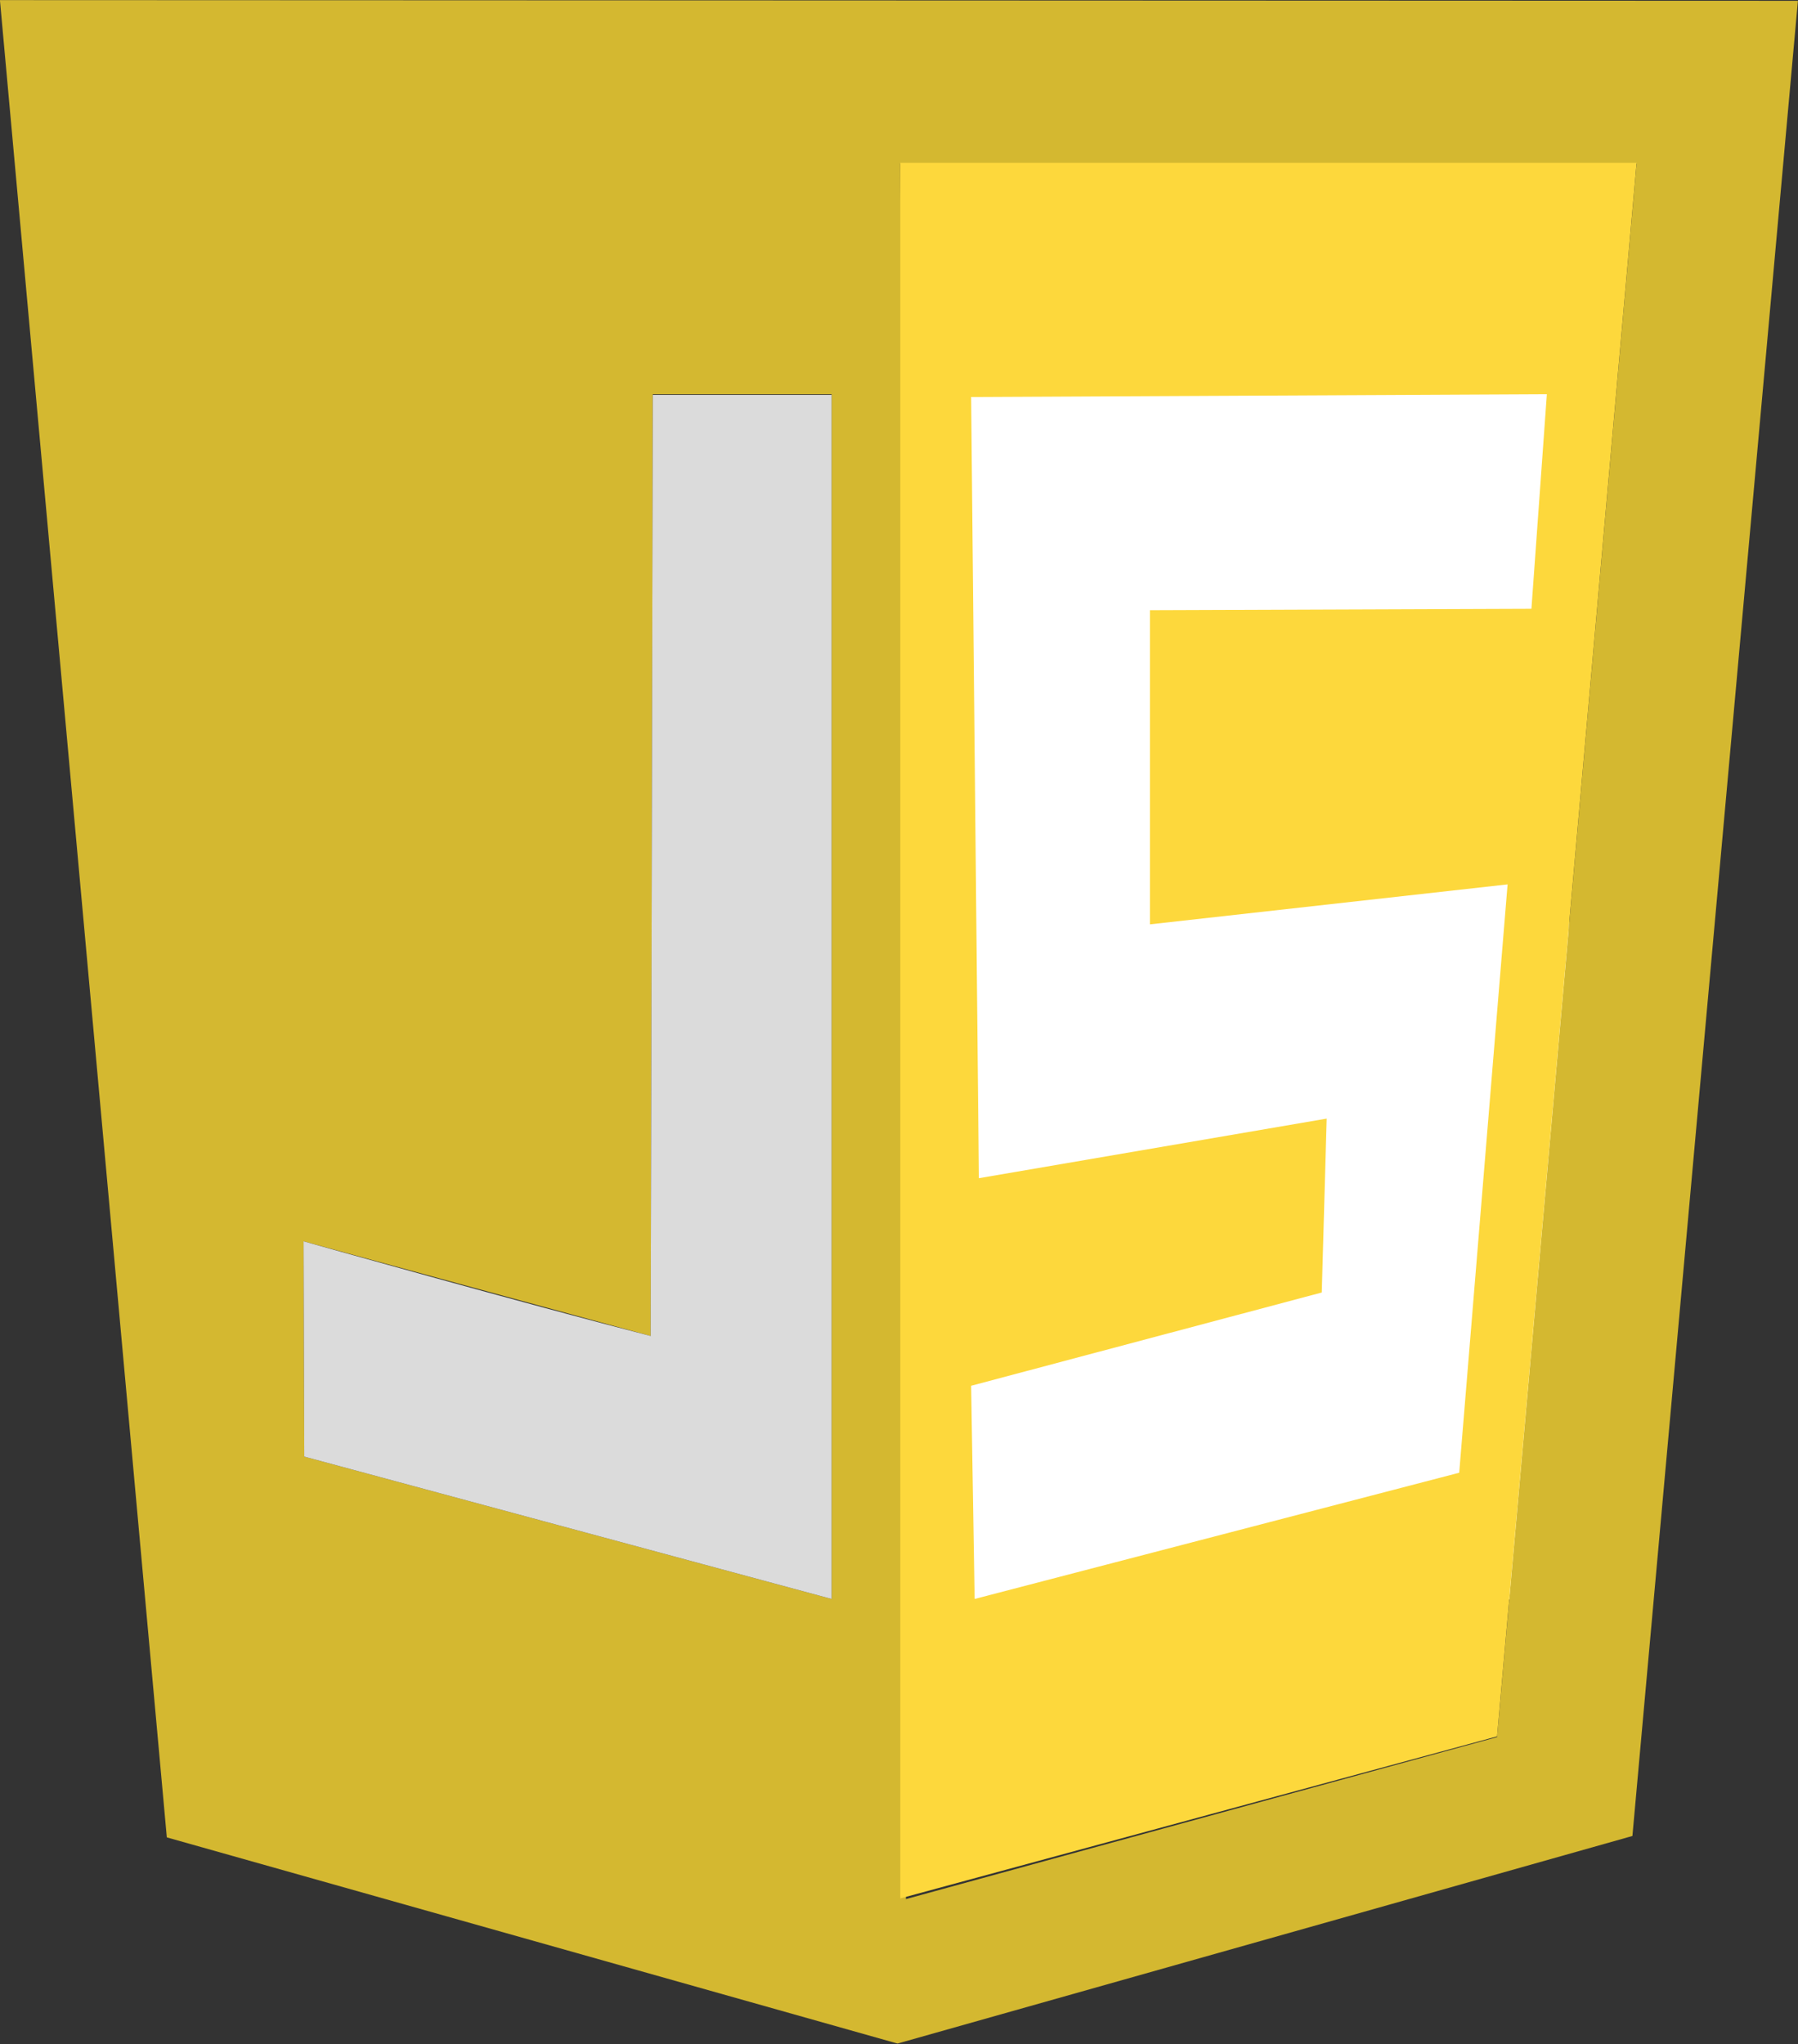
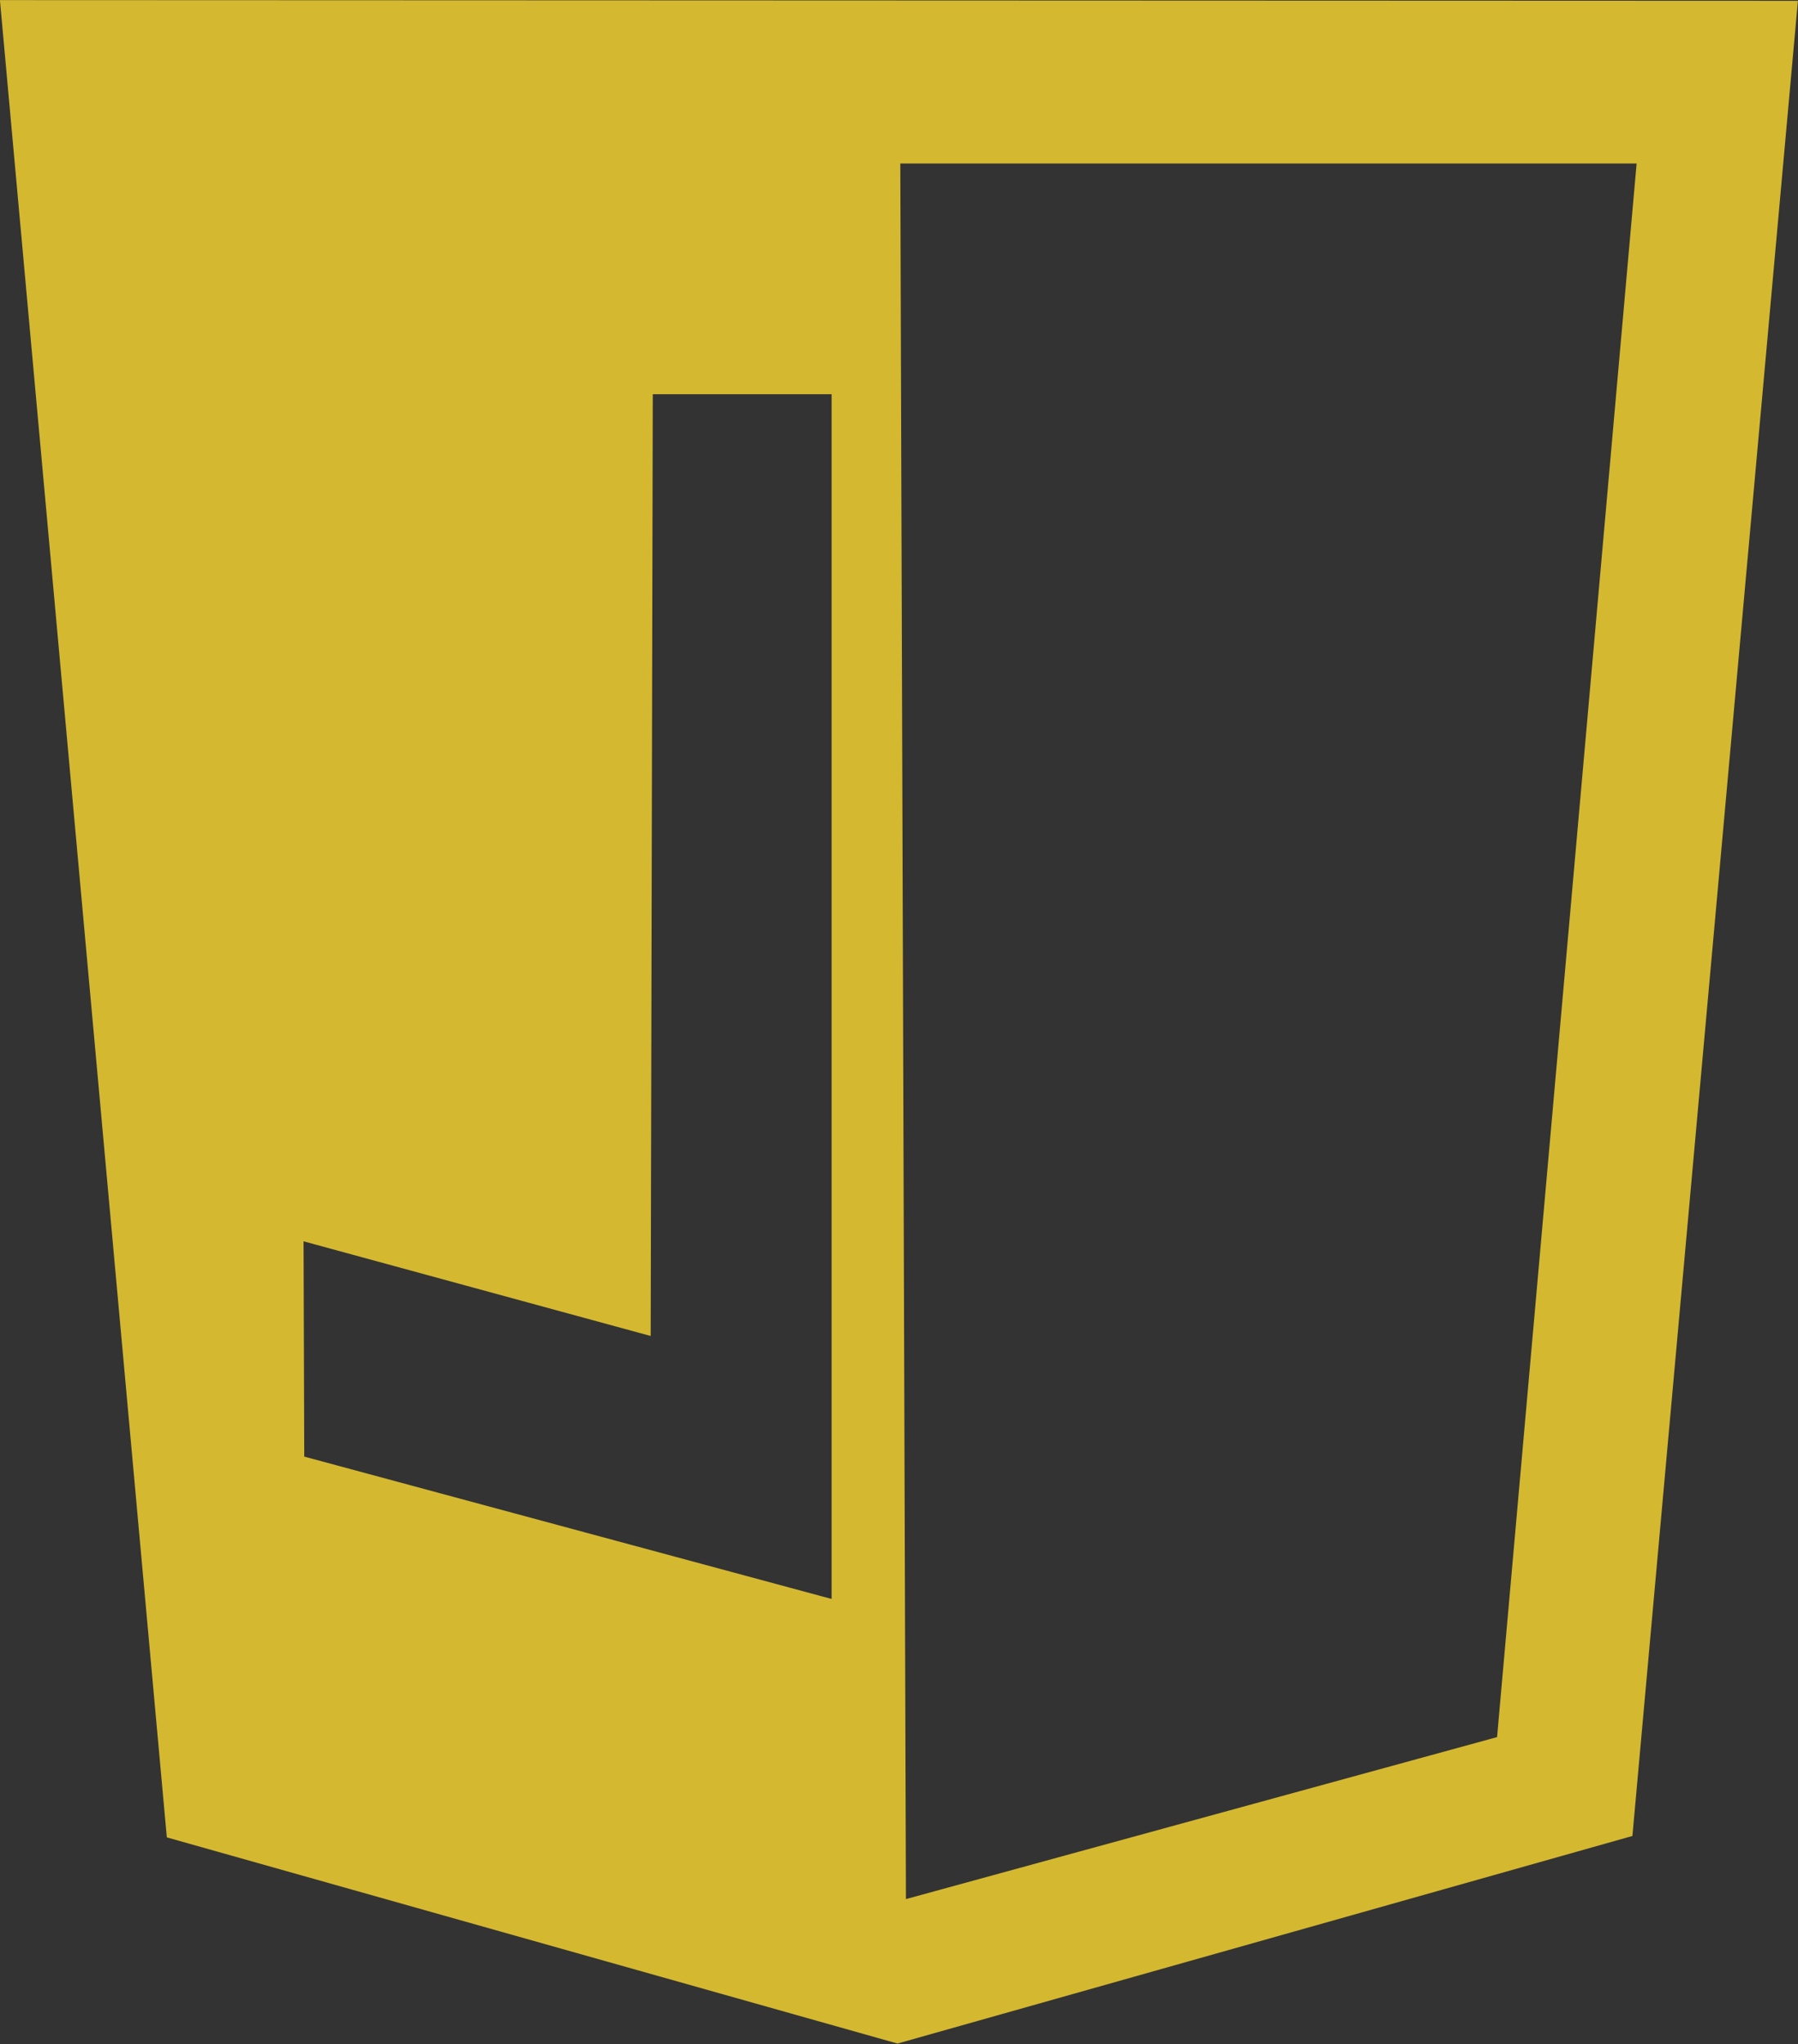
<svg xmlns="http://www.w3.org/2000/svg" width="2199" height="2500" viewBox="0 0 2199 2500">
  <rect x="0" y="0" width="2199" height="2500" fill="#333333" stroke="none" />
  <g id="g5193">
-     <path id="Rectangle" fill="#ffffff" fill-rule="evenodd" stroke="none" d="M 1151 1956 L 1919 1956 L 1919 435 L 1151 435 Z" />
    <path id="path5113" fill="#d4b830" stroke="none" d="M 204.028 2247.127 L -0.088 0.129 L 2198.883 0.986 L 1996.481 2245.412 L 1097.682 2499.271 L 204.028 2247.127 Z M 1830.958 2124.485 L 2001.627 199.957 L 1101.112 199.957 L 1107.973 2322.599 L 1830.958 2124.485 Z M 1017.064 482.118 L 798.368 482.118 L 795.795 1633.919 L 371.267 1518.139 L 372.124 1781.432 L 1017.064 1955.532 L 1017.064 482.118 Z" />
    <path id="path5159" fill="none" stroke="none" opacity="0.986" d="M 945.023 1934.091 C 916.721 1925.515 776.927 1887.779 634.56 1849.185 L 376.413 1779.717 L 376.413 1650.214 C 376.413 1523.285 376.413 1520.712 389.277 1525 C 396.138 1527.573 490.478 1553.302 598.539 1583.319 L 794.937 1637.35 L 796.653 1062.736 L 798.368 488.122 L 1012.776 488.122 L 1012.776 1218.825 C 1012.776 1799.443 1011.061 1949.528 1005.057 1949.528 C 1000.769 1948.671 973.325 1941.81 945.023 1934.091 Z" />
-     <path id="path5157" fill="#ebebeb" fill-opacity="0.922" stroke="none" opacity="0.986" d="M 372.124 1781.432 L 371.267 1518.139 C 371.267 1518.139 642.279 1594.468 795.795 1633.919 L 798.368 482.976 L 1017.064 482.976 L 1017.064 1955.532 L 372.124 1781.432 Z" />
-     <path id="path5117" fill="#fdd83c" stroke="none" d="M 1101.112 199.1 L 2001.627 199.1 L 1830.958 2123.628 L 1101.112 2321.741 L 1101.112 199.1 Z M 1784.646 1801.158 L 1843.823 1081.604 L 1406.43 1130.489 L 1406.43 746.269 L 1872.982 744.554 L 1891.85 482.118 L 1187.733 485.549 L 1197.167 1440.952 L 1622.553 1368.053 L 1616.55 1580.746 L 1187.733 1694.811 L 1192.021 1955.532 L 1784.646 1801.158 Z" />
  </g>
</svg>